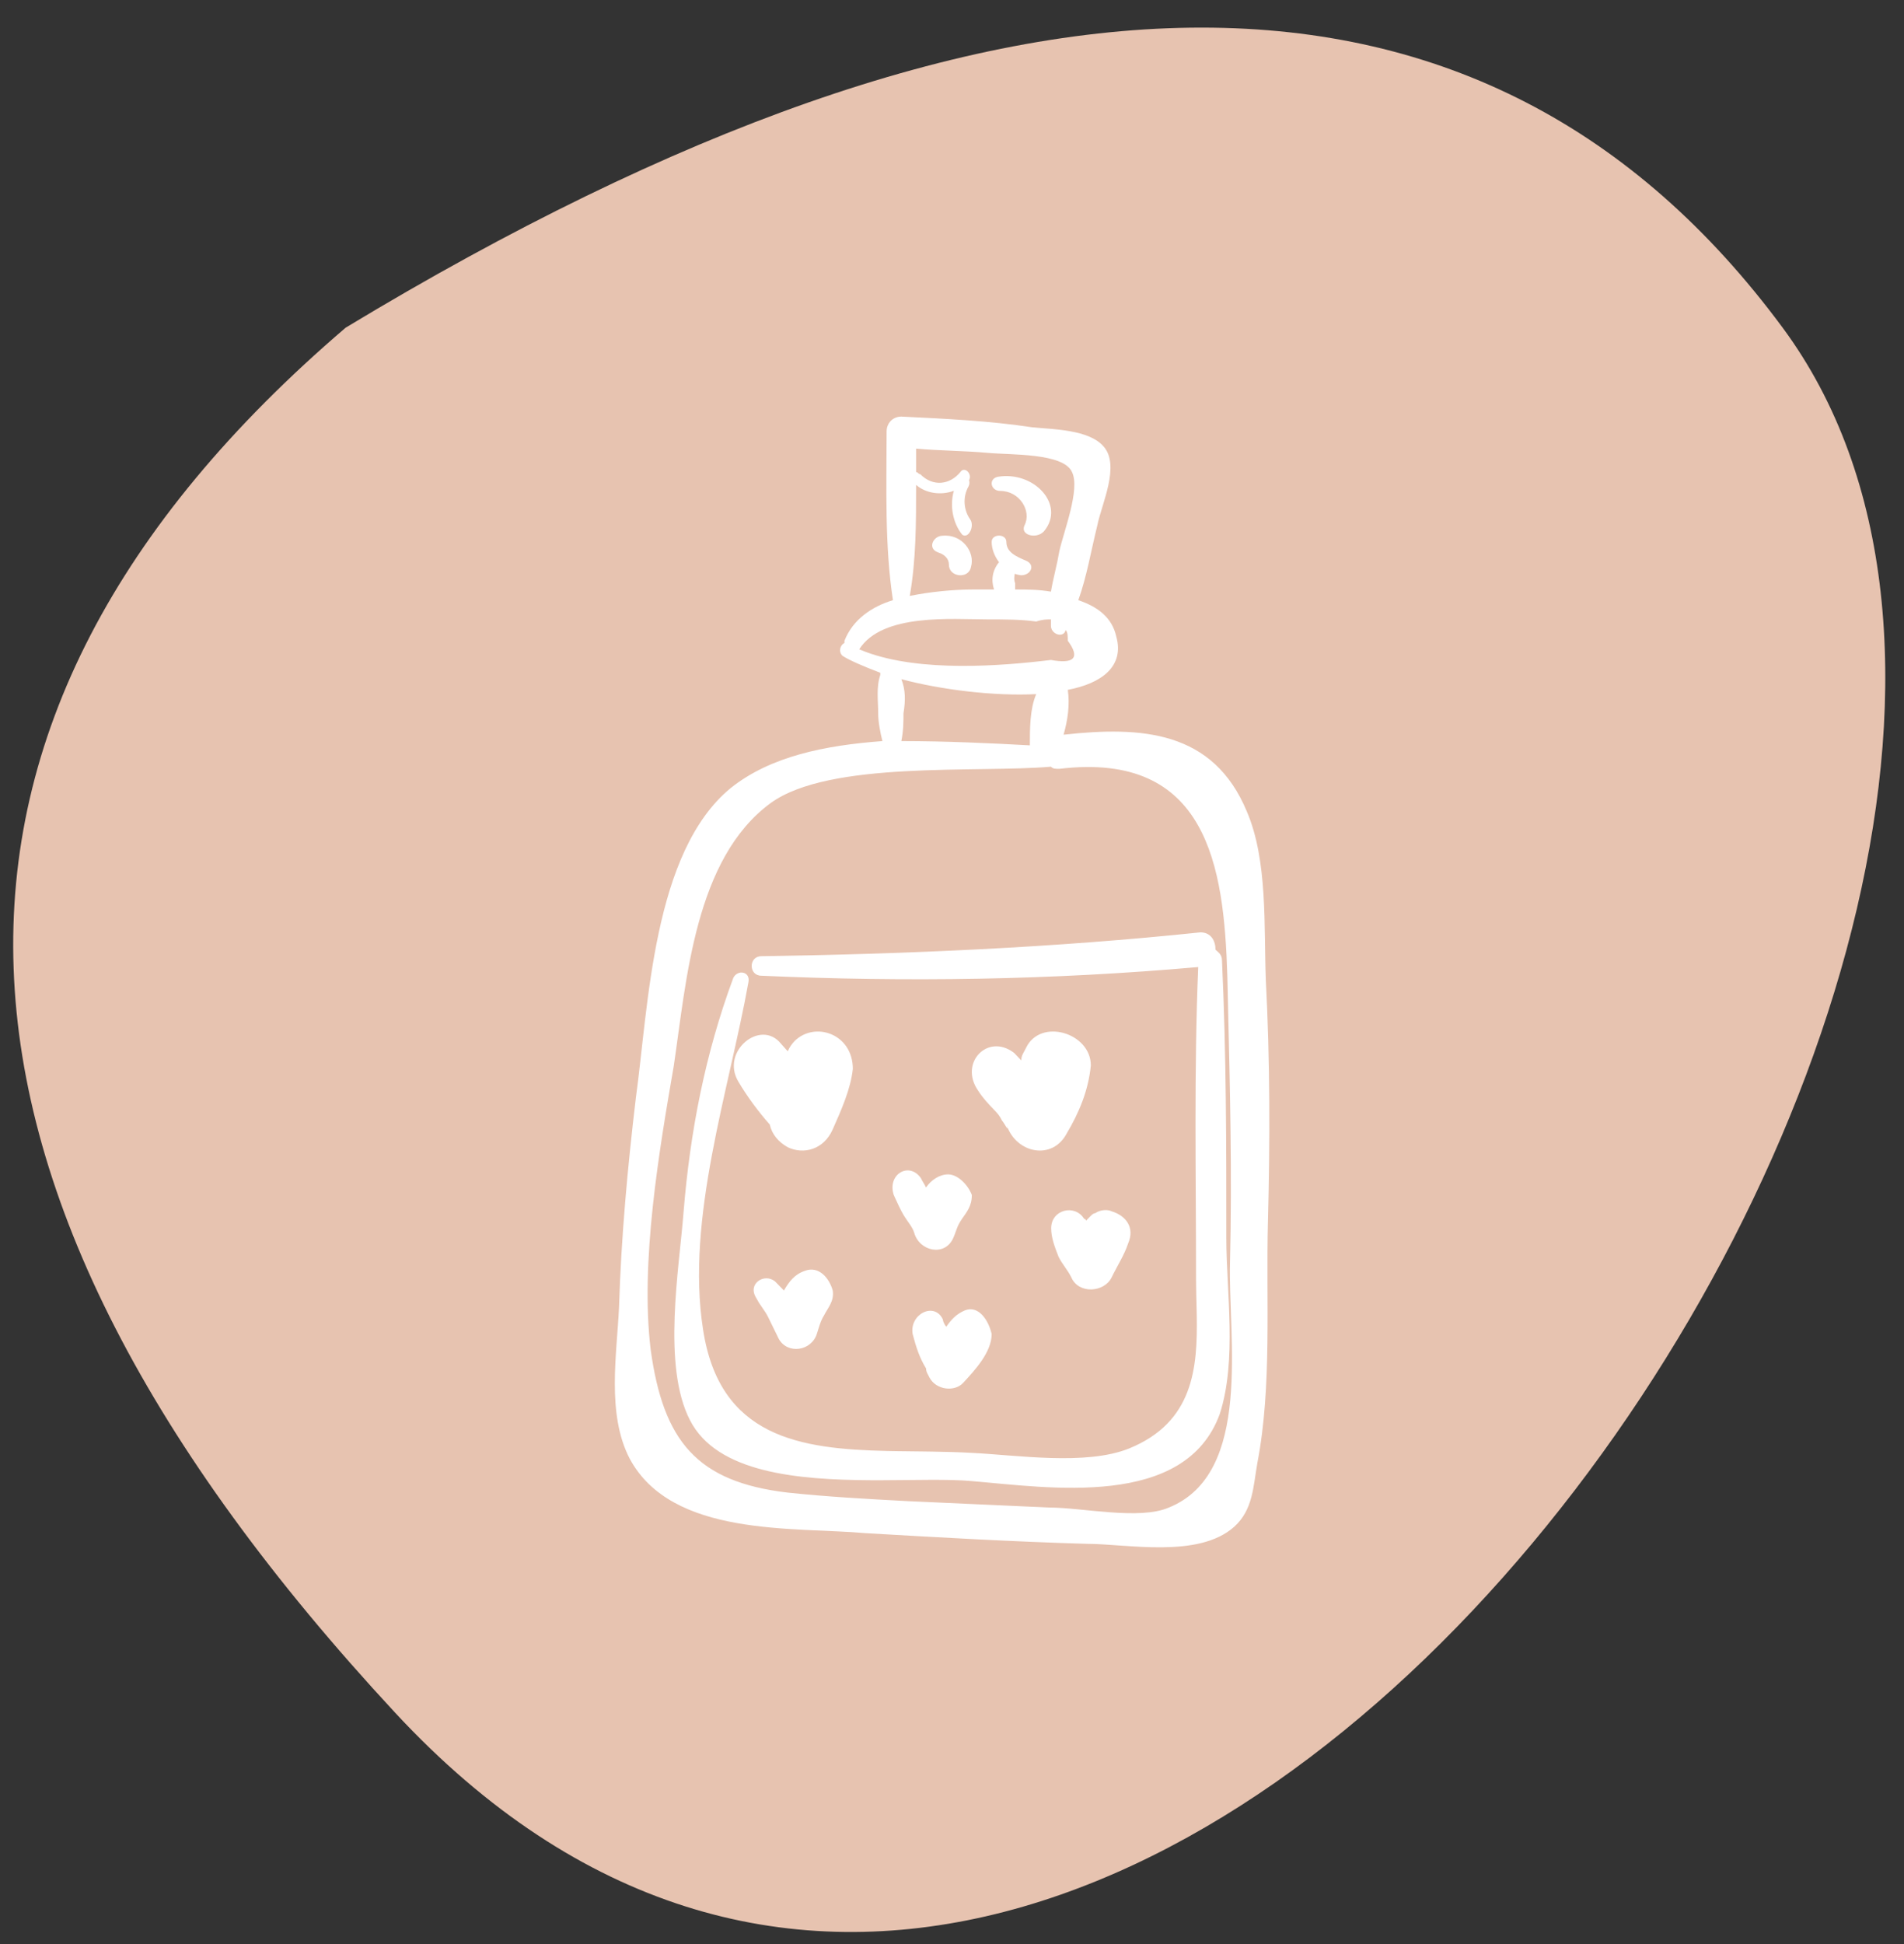
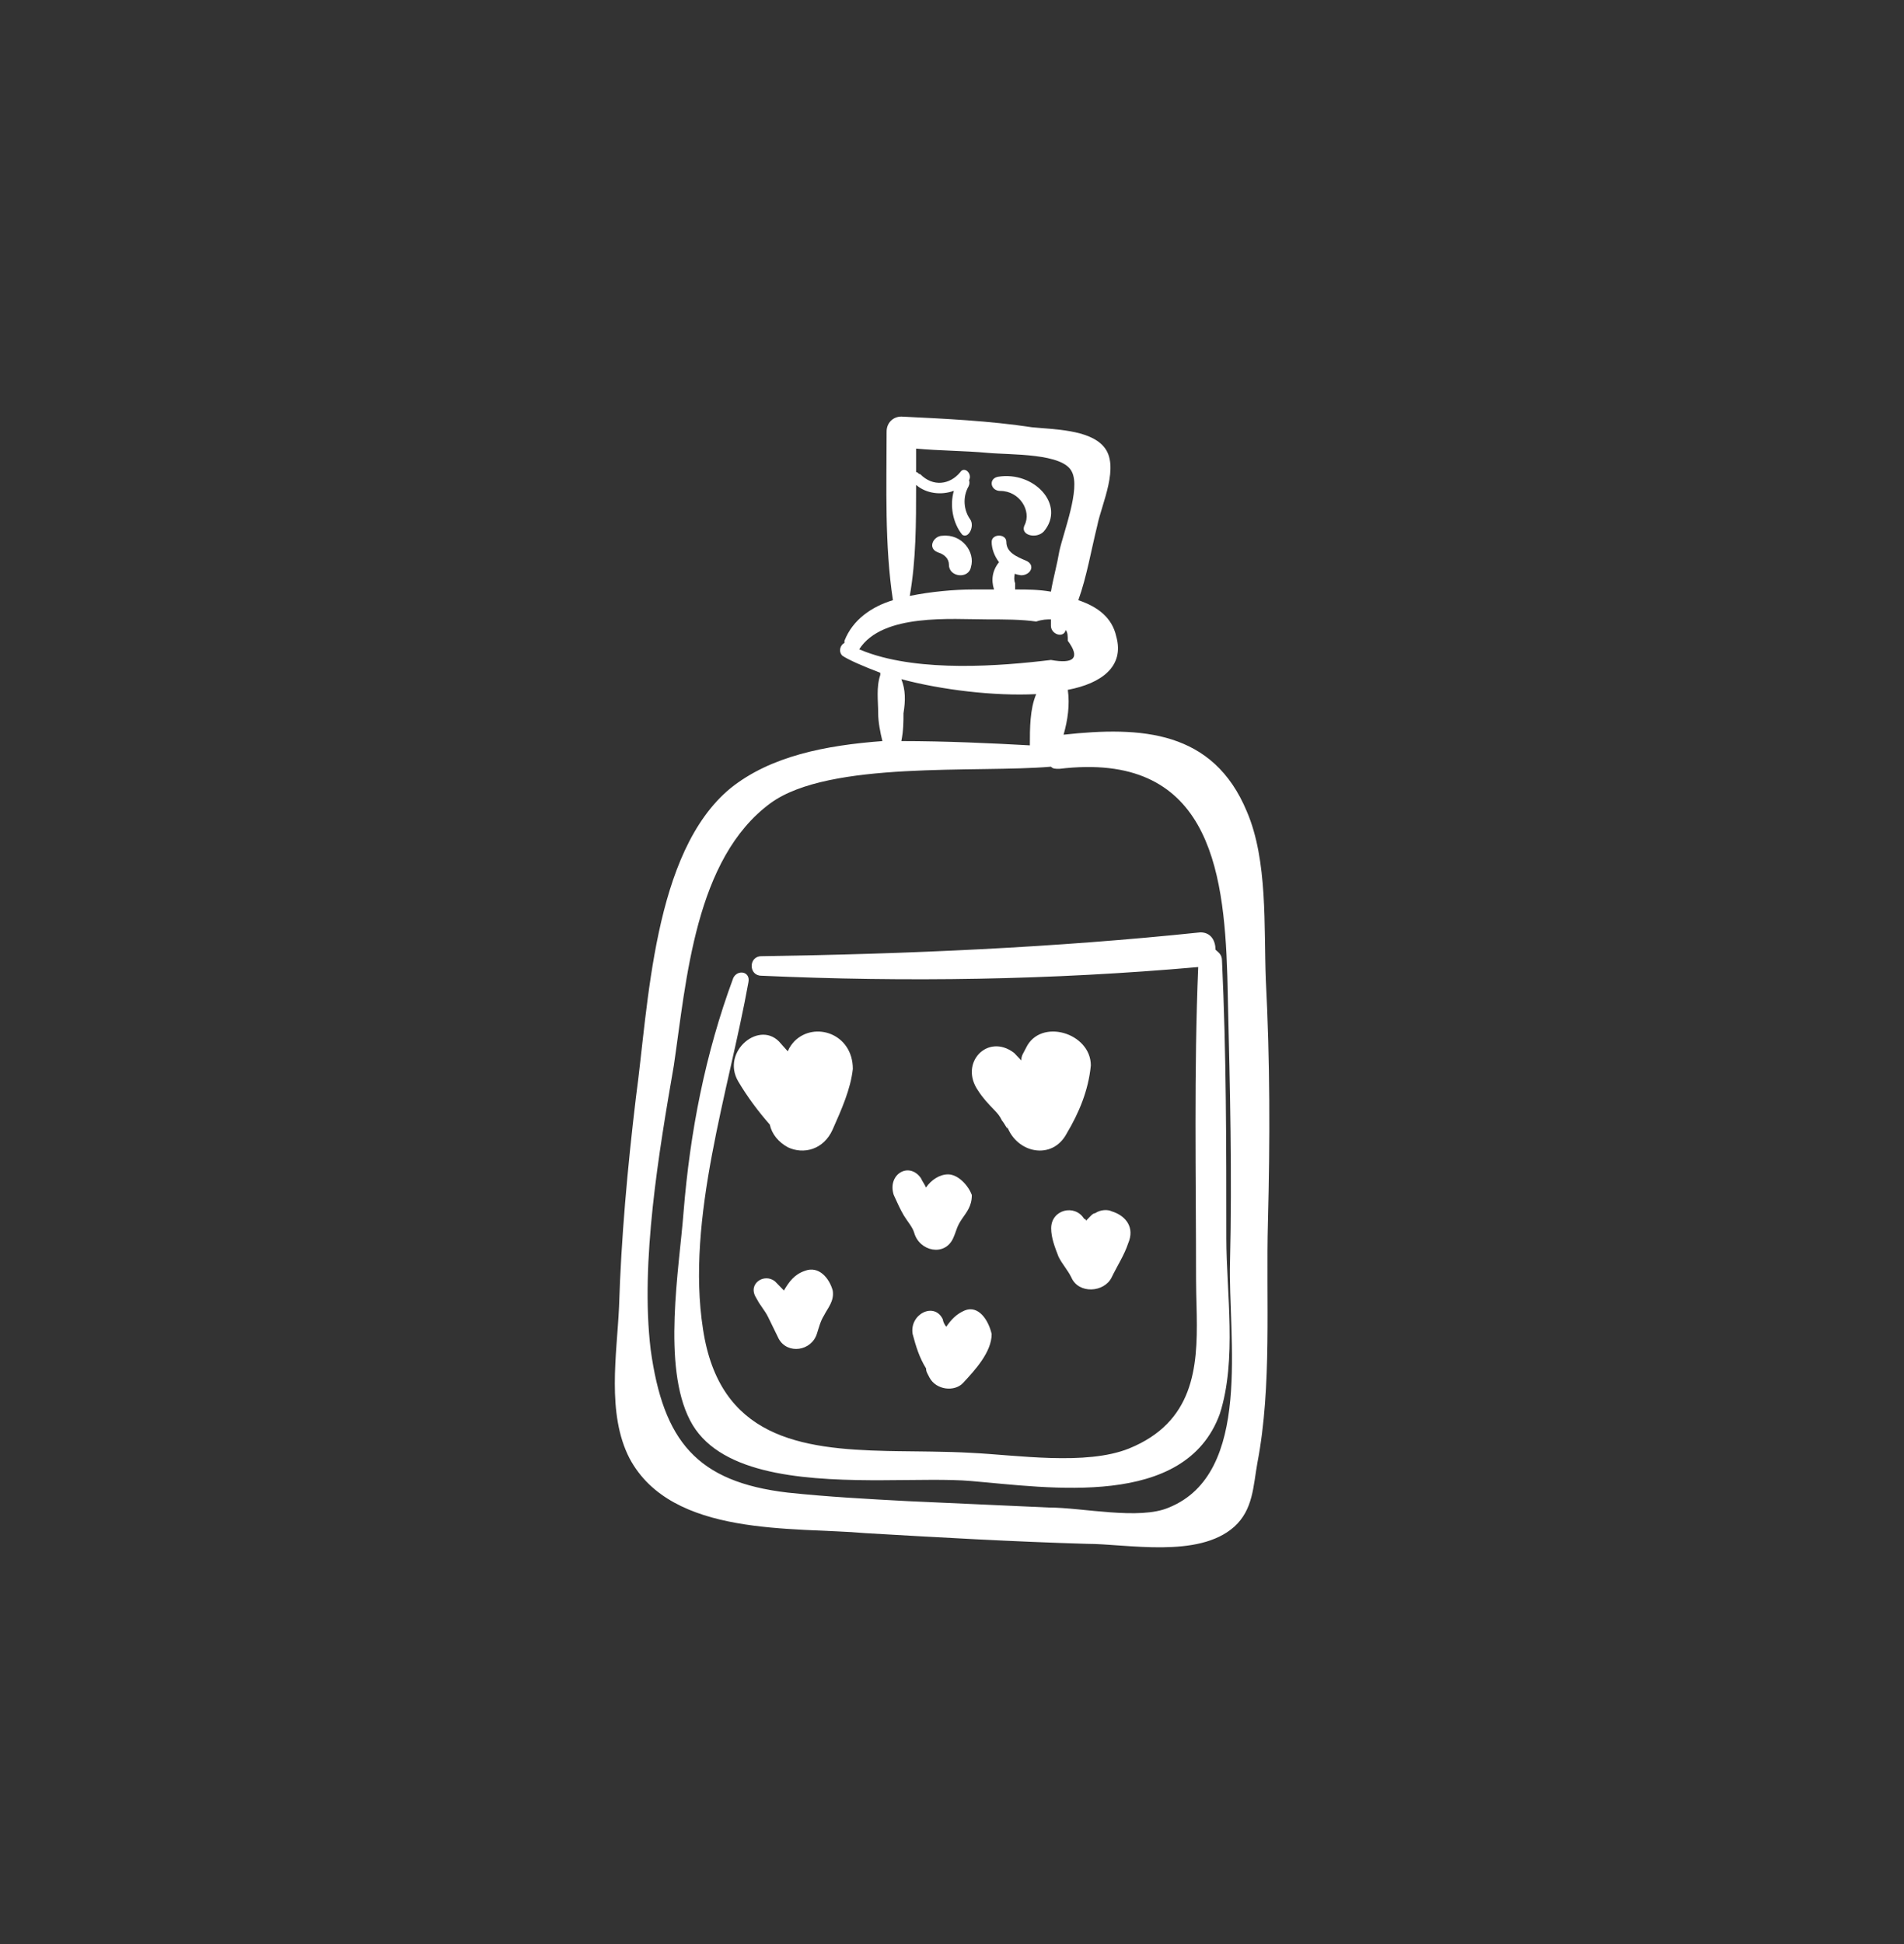
<svg xmlns="http://www.w3.org/2000/svg" width="96" height="98" viewBox="0 0 96 98">
  <rect x="0" y="0" width="96" height="98" fill="#333333" stroke="none" />
  <g fill="none" fill-rule="evenodd" transform="translate(.303 .608)">
-     <path fill="#E7C3B0" d="M17.128,15.908 C50.514,-4.258 74.664,-4.258 89.576,15.908 C111.944,46.157 56.842,125.842 19.618,85.728 C-5.197,58.986 -6.027,35.713 17.128,15.908 Z" />
    <path fill="#FFF" fill-rule="nonzero" d="M45.143,20.392 C47.374,20.5 49.605,20.607 51.729,20.93 C52.792,21.038 54.598,21.038 55.341,21.899 C56.191,22.867 55.235,24.804 55.023,25.881 C54.704,27.172 54.491,28.464 54.066,29.647 C55.023,29.97 55.766,30.508 55.979,31.477 C56.403,32.984 55.235,33.845 53.536,34.167 C53.642,34.921 53.536,35.674 53.323,36.428 C57.253,35.997 60.865,36.212 62.564,40.302 C63.627,42.777 63.415,46.113 63.521,48.804 C63.733,52.894 63.733,56.876 63.627,60.966 C63.521,64.947 63.839,69.252 63.096,73.127 C62.883,74.31 62.883,75.494 61.927,76.355 C60.122,77.97 56.51,77.216 54.491,77.216 C50.773,77.108 47.056,76.894 43.338,76.678 C39.726,76.355 33.565,76.894 31.44,72.911 C30.272,70.651 30.803,67.638 30.909,65.27 C31.015,61.827 31.334,58.274 31.759,54.723 C32.396,50.095 32.609,42.347 36.539,39.118 C38.557,37.504 41.319,36.966 44.187,36.75 C44.081,36.32 43.975,35.782 43.975,35.351 C43.975,34.706 43.869,34.06 44.081,33.414 L44.081,33.414 L44.081,33.306 C43.231,32.984 42.488,32.661 42.169,32.446 C41.957,32.23 42.063,31.907 42.275,31.8 L42.275,31.8 L42.275,31.692 C42.7,30.616 43.656,29.97 44.719,29.647 C44.294,26.849 44.4,23.943 44.4,21.145 C44.4,20.715 44.719,20.392 45.143,20.392 Z M52.686,38.041 C48.968,38.364 41.532,37.719 38.558,39.871 C34.733,42.669 34.309,48.804 33.671,53.109 C32.928,57.414 31.972,63.01 32.503,67.422 C33.14,72.05 34.84,74.095 39.407,74.633 C41.426,74.848 43.444,74.956 45.462,75.064 C47.799,75.171 50.242,75.279 52.579,75.386 C54.279,75.386 57.147,76.032 58.634,75.386 C62.883,73.664 61.609,66.777 61.715,63.009 C61.821,58.597 61.715,54.292 61.609,49.88 C61.603,49.589 61.598,49.296 61.59,49.001 L61.578,48.558 C61.411,43.079 60.578,37.253 53.111,38.149 C52.898,38.149 52.792,38.149 52.686,38.041 Z M60.22,46.392 C60.765,46.392 60.983,46.829 60.983,47.267 C61.092,47.376 61.31,47.485 61.31,47.813 C61.529,52.514 61.529,57.106 61.529,61.807 C61.529,64.54 62.074,67.929 61.201,70.662 C59.457,75.473 52.588,74.379 48.663,74.051 C47.517,73.95 45.924,74.005 44.207,74.01 L43.597,74.01 C39.91,73.99 35.845,73.638 34.489,70.99 C33.072,68.257 33.944,63.337 34.162,60.495 C34.489,56.45 35.252,52.514 36.67,48.688 C36.888,48.25 37.542,48.359 37.433,48.906 C36.452,54.373 34.271,60.823 35.143,66.398 C35.969,71.862 40.045,72.436 44.436,72.536 L44.935,72.545 C45.351,72.552 45.769,72.556 46.186,72.56 L46.687,72.567 C47.353,72.577 48.015,72.593 48.663,72.63 C50.953,72.739 54.442,73.286 56.622,72.411 C59.884,71.086 60.081,68.33 60.037,65.706 L60.028,65.293 C60.017,64.813 60.002,64.34 60.002,63.884 C60.002,58.636 59.893,53.389 60.111,48.141 C52.697,48.797 45.392,48.906 38.087,48.578 C37.433,48.578 37.433,47.594 38.087,47.594 C45.501,47.485 52.915,47.157 60.22,46.392 Z M48.34,65.451 C49.019,65.177 49.527,65.908 49.697,66.639 C49.697,67.553 48.849,68.467 48.256,69.106 C47.832,69.563 46.899,69.472 46.56,68.832 C46.475,68.649 46.39,68.558 46.39,68.375 C46.051,67.827 45.882,67.279 45.712,66.639 C45.543,65.634 46.814,64.994 47.238,65.908 C47.238,65.999 47.323,66.182 47.408,66.273 C47.662,65.908 47.916,65.634 48.34,65.451 Z M40.277,63.456 C40.98,63.186 41.507,63.816 41.683,64.446 C41.771,64.986 41.419,65.345 41.243,65.705 C41.068,65.975 40.98,66.335 40.892,66.605 C40.628,67.505 39.398,67.685 38.958,66.875 C38.783,66.515 38.607,66.155 38.431,65.795 C38.387,65.705 38.338,65.621 38.286,65.539 L37.961,65.061 L37.961,65.061 L37.816,64.805 C37.376,64.086 38.255,63.546 38.783,63.996 C38.827,64.041 38.865,64.08 38.901,64.117 L39.104,64.325 L39.104,64.325 L39.222,64.446 C39.486,63.996 39.749,63.636 40.277,63.456 Z M54.915,60.549 C55.192,60.359 55.561,60.359 55.747,60.454 L55.747,60.454 L55.853,60.49 C56.452,60.709 56.927,61.263 56.578,62.072 C56.393,62.643 56.023,63.214 55.746,63.785 C55.377,64.546 54.083,64.641 53.713,63.785 C53.528,63.404 53.251,63.119 53.066,62.738 C52.882,62.263 52.697,61.787 52.697,61.311 C52.697,60.359 53.898,60.074 54.36,60.835 C54.453,60.835 54.453,60.93 54.453,60.93 C54.545,60.835 54.545,60.835 54.637,60.74 L54.637,60.74 L54.693,60.683 C54.767,60.61 54.841,60.549 54.915,60.549 Z M44.761,59.633 C44.419,58.592 45.531,57.93 46.13,58.782 C46.215,58.971 46.301,59.065 46.387,59.255 C46.643,58.876 47.071,58.592 47.499,58.592 C48.012,58.592 48.526,59.16 48.697,59.633 C48.697,60.201 48.44,60.484 48.183,60.863 C47.927,61.241 47.927,61.43 47.756,61.809 C47.328,62.755 46.044,62.471 45.788,61.525 C45.702,61.241 45.445,60.957 45.274,60.673 C45.103,60.39 44.932,60.011 44.761,59.633 Z M51.431,52.213 C52.157,50.694 54.697,51.453 54.697,53.1 C54.576,54.366 54.092,55.505 53.487,56.518 C52.761,57.911 50.947,57.531 50.463,56.138 C50.584,56.518 50.342,56.012 50.221,55.885 C50.1,55.632 49.979,55.505 49.858,55.379 C49.495,54.999 49.254,54.746 49.011,54.366 C48.044,52.973 49.495,51.454 50.826,52.467 C50.947,52.593 51.068,52.72 51.189,52.847 C51.189,52.593 51.31,52.467 51.431,52.213 Z M39.753,51.878 C40.772,50.86 42.697,51.496 42.697,53.278 C42.584,54.296 42.131,55.314 41.678,56.333 C41.225,57.351 40.206,57.605 39.414,57.223 C38.961,56.969 38.621,56.587 38.508,56.078 C37.942,55.442 37.376,54.678 36.923,53.914 C36.017,52.387 38.055,50.732 39.074,52.005 C39.187,52.132 39.3,52.26 39.414,52.387 C39.527,52.133 39.64,52.005 39.753,51.878 Z M45.144,33.629 C45.356,34.167 45.356,34.706 45.25,35.351 C45.25,35.782 45.25,36.212 45.143,36.75 C47.374,36.75 49.711,36.858 51.623,36.966 C51.623,36.105 51.623,35.136 51.942,34.383 C49.818,34.49 47.162,34.167 45.144,33.629 Z M49.499,30.616 C47.693,30.616 44.188,30.293 43.019,32.123 L43.019,32.123 L43.357,32.258 C46.118,33.281 50.136,32.971 52.685,32.661 C53.854,32.876 54.173,32.553 53.535,31.692 C53.535,31.477 53.535,31.262 53.429,31.154 L53.429,31.154 L53.403,31.227 C53.246,31.557 52.685,31.342 52.685,30.939 L52.685,30.939 L52.685,30.616 C52.473,30.616 52.261,30.616 51.942,30.724 C51.199,30.616 50.349,30.616 49.499,30.616 Z M45.887,22.006 L45.887,23.19 C45.914,23.19 45.934,23.197 45.95,23.207 L46.037,23.281 L46.037,23.281 L46.1,23.298 C46.737,23.943 47.587,23.836 48.118,23.19 C48.33,22.867 48.755,23.298 48.543,23.621 L48.556,23.598 C48.587,23.688 48.586,23.798 48.534,23.907 C48.215,24.462 48.295,25.127 48.613,25.571 C48.852,25.904 48.534,26.569 48.215,26.348 C47.738,25.765 47.574,24.871 47.791,24.133 C47.159,24.367 46.398,24.279 45.887,23.836 C45.887,25.773 45.887,27.603 45.568,29.432 C46.631,29.217 47.799,29.109 48.755,29.109 L48.755,29.109 L49.817,29.109 C49.656,28.619 49.74,28.128 50.069,27.732 C49.834,27.426 49.697,27.055 49.697,26.708 C49.697,26.287 50.438,26.287 50.438,26.708 C50.438,27.234 50.933,27.445 51.427,27.655 C51.922,27.866 51.674,28.392 51.18,28.392 C51.069,28.378 50.962,28.353 50.86,28.317 C50.827,28.491 50.823,28.67 50.88,28.786 L50.88,28.786 L50.88,29.109 C51.517,29.109 52.048,29.109 52.686,29.217 C52.712,29.055 52.745,28.887 52.782,28.716 L53.014,27.673 L53.014,27.673 L53.11,27.172 C53.323,26.203 54.173,24.051 53.748,23.19 C53.323,22.221 50.667,22.329 49.499,22.221 C48.33,22.114 47.056,22.114 45.887,22.006 L45.887,22.006 Z M47.21,26.4 C48.21,26.295 48.876,27.237 48.654,27.97 C48.543,28.598 47.543,28.493 47.543,27.865 C47.543,27.551 47.321,27.342 46.988,27.237 C46.432,27.028 46.766,26.4 47.21,26.4 Z M50.008,23.427 C51.845,23.122 53.436,24.852 52.334,26.175 C51.967,26.582 51.11,26.379 51.355,25.87 C51.722,25.158 51.11,24.14 50.131,24.14 C49.641,24.14 49.519,23.529 50.008,23.427 Z" />
  </g>
</svg>